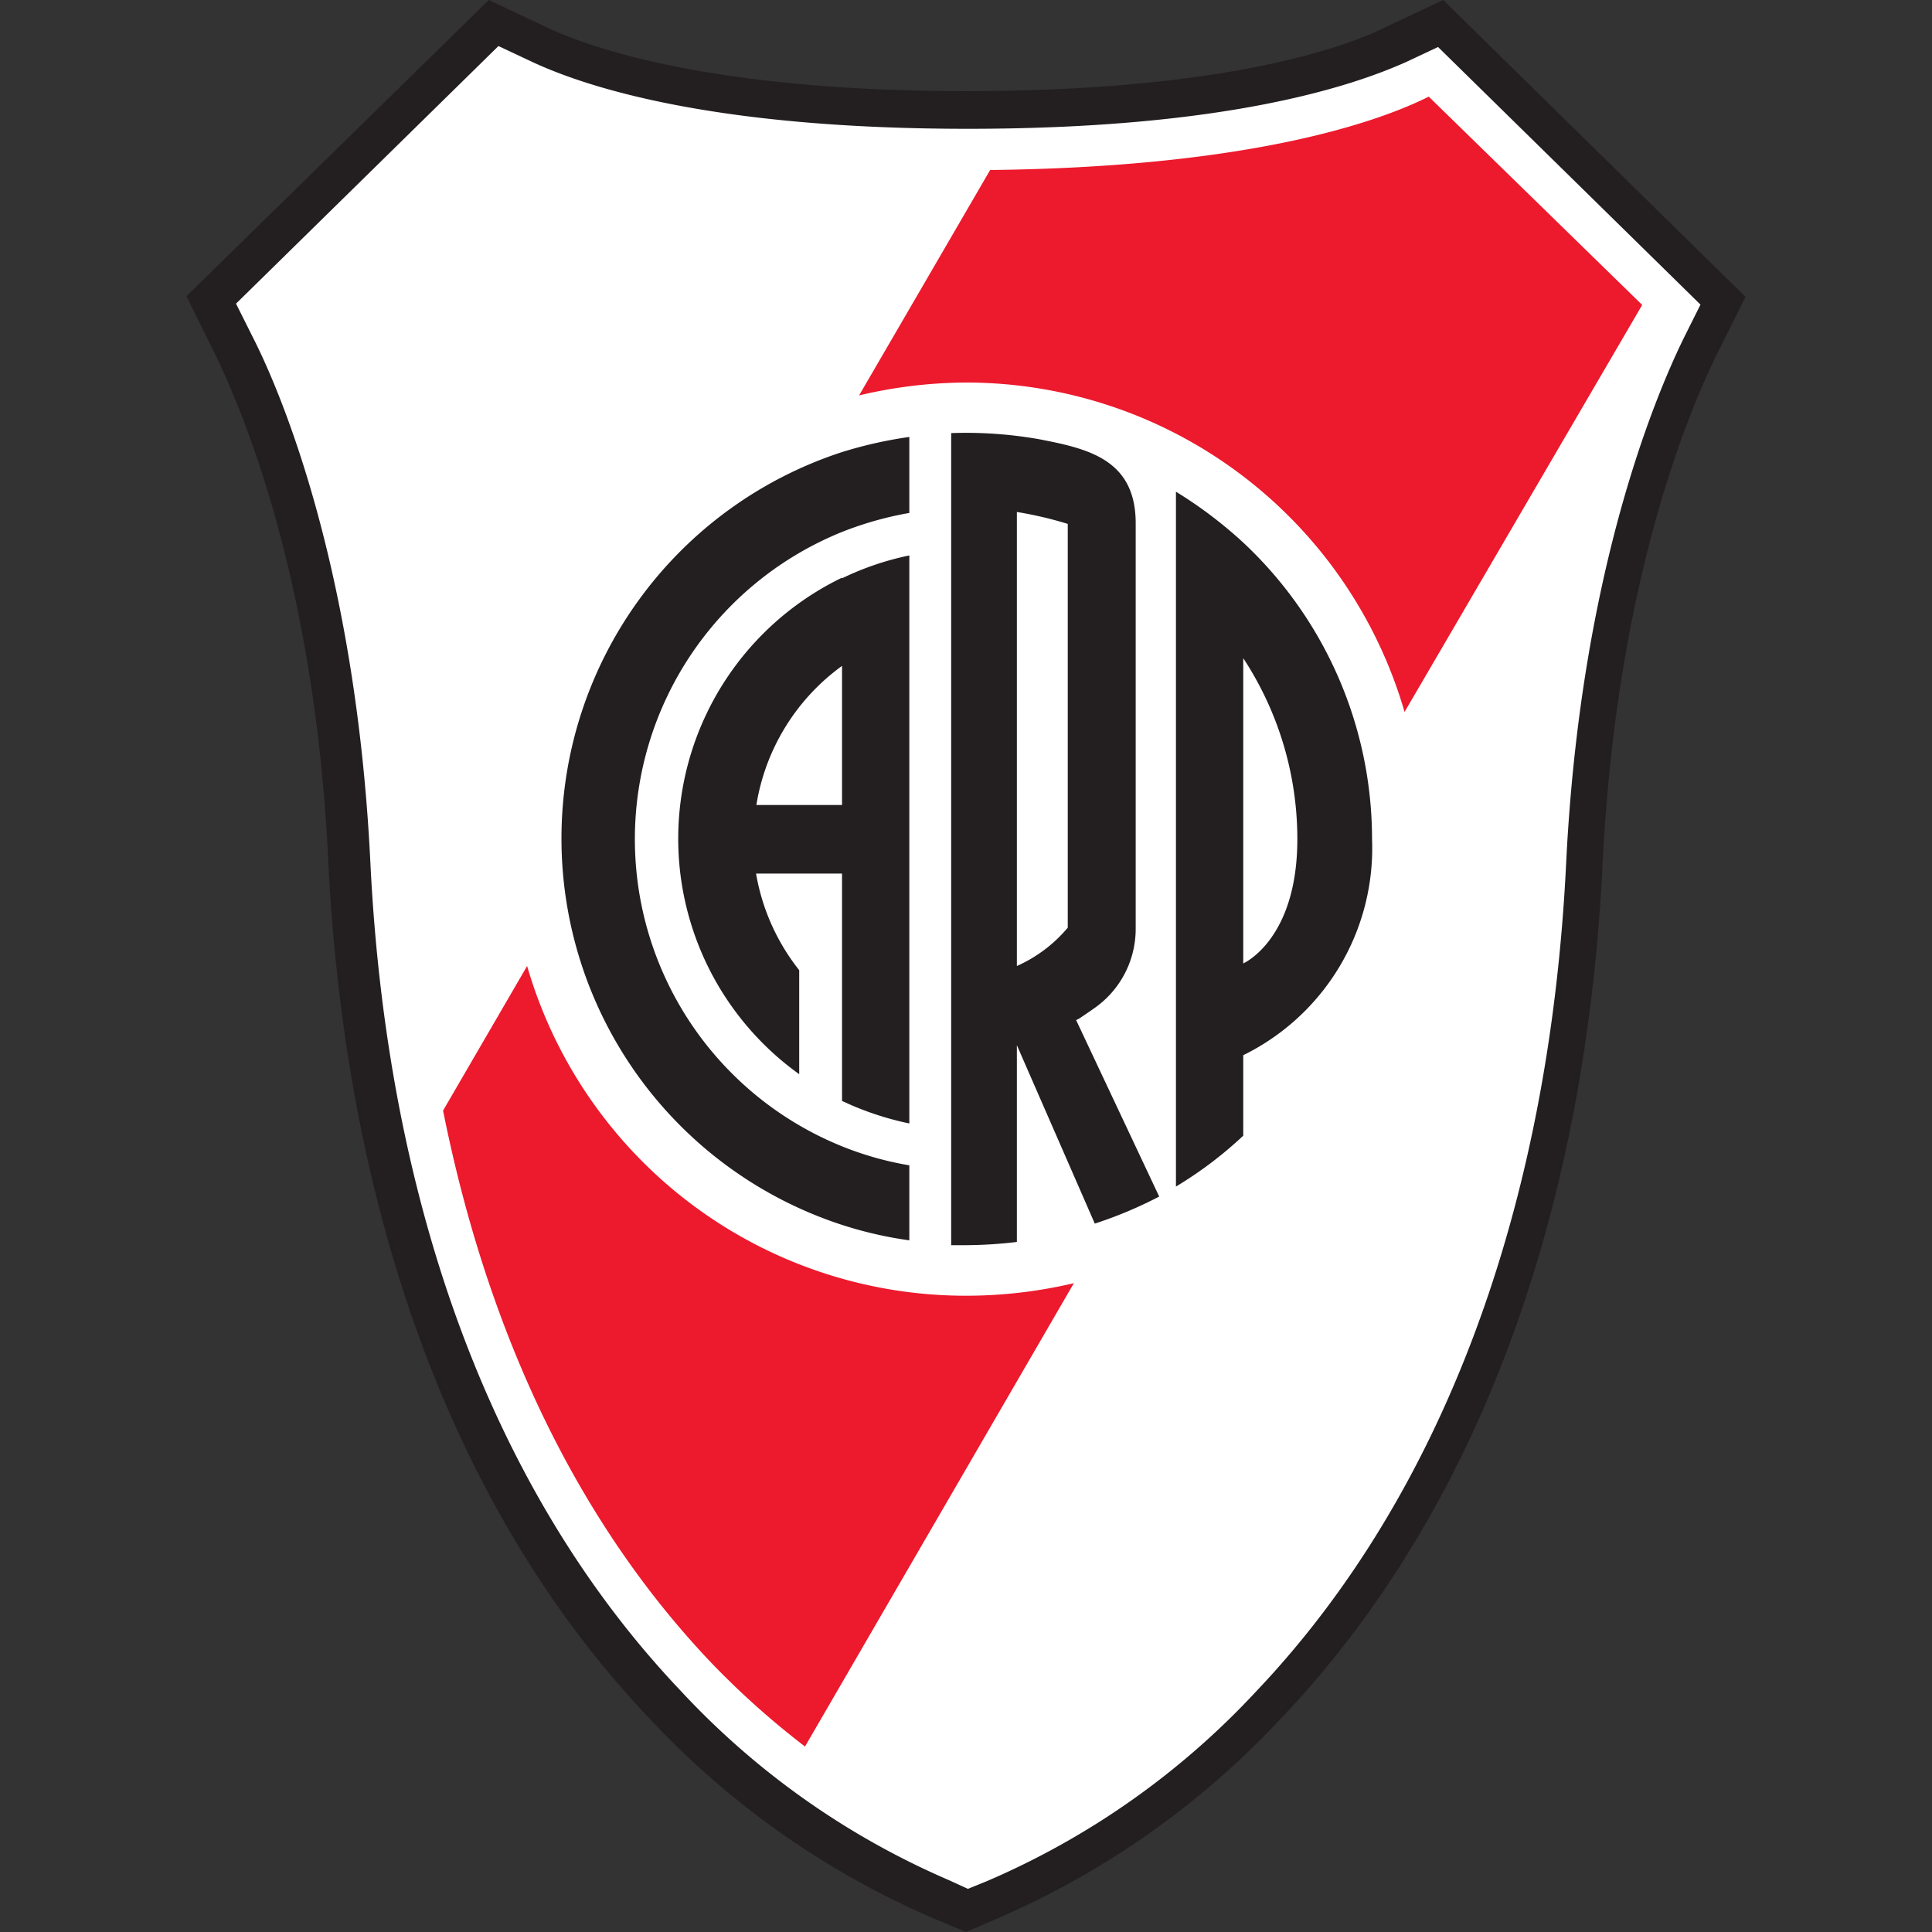
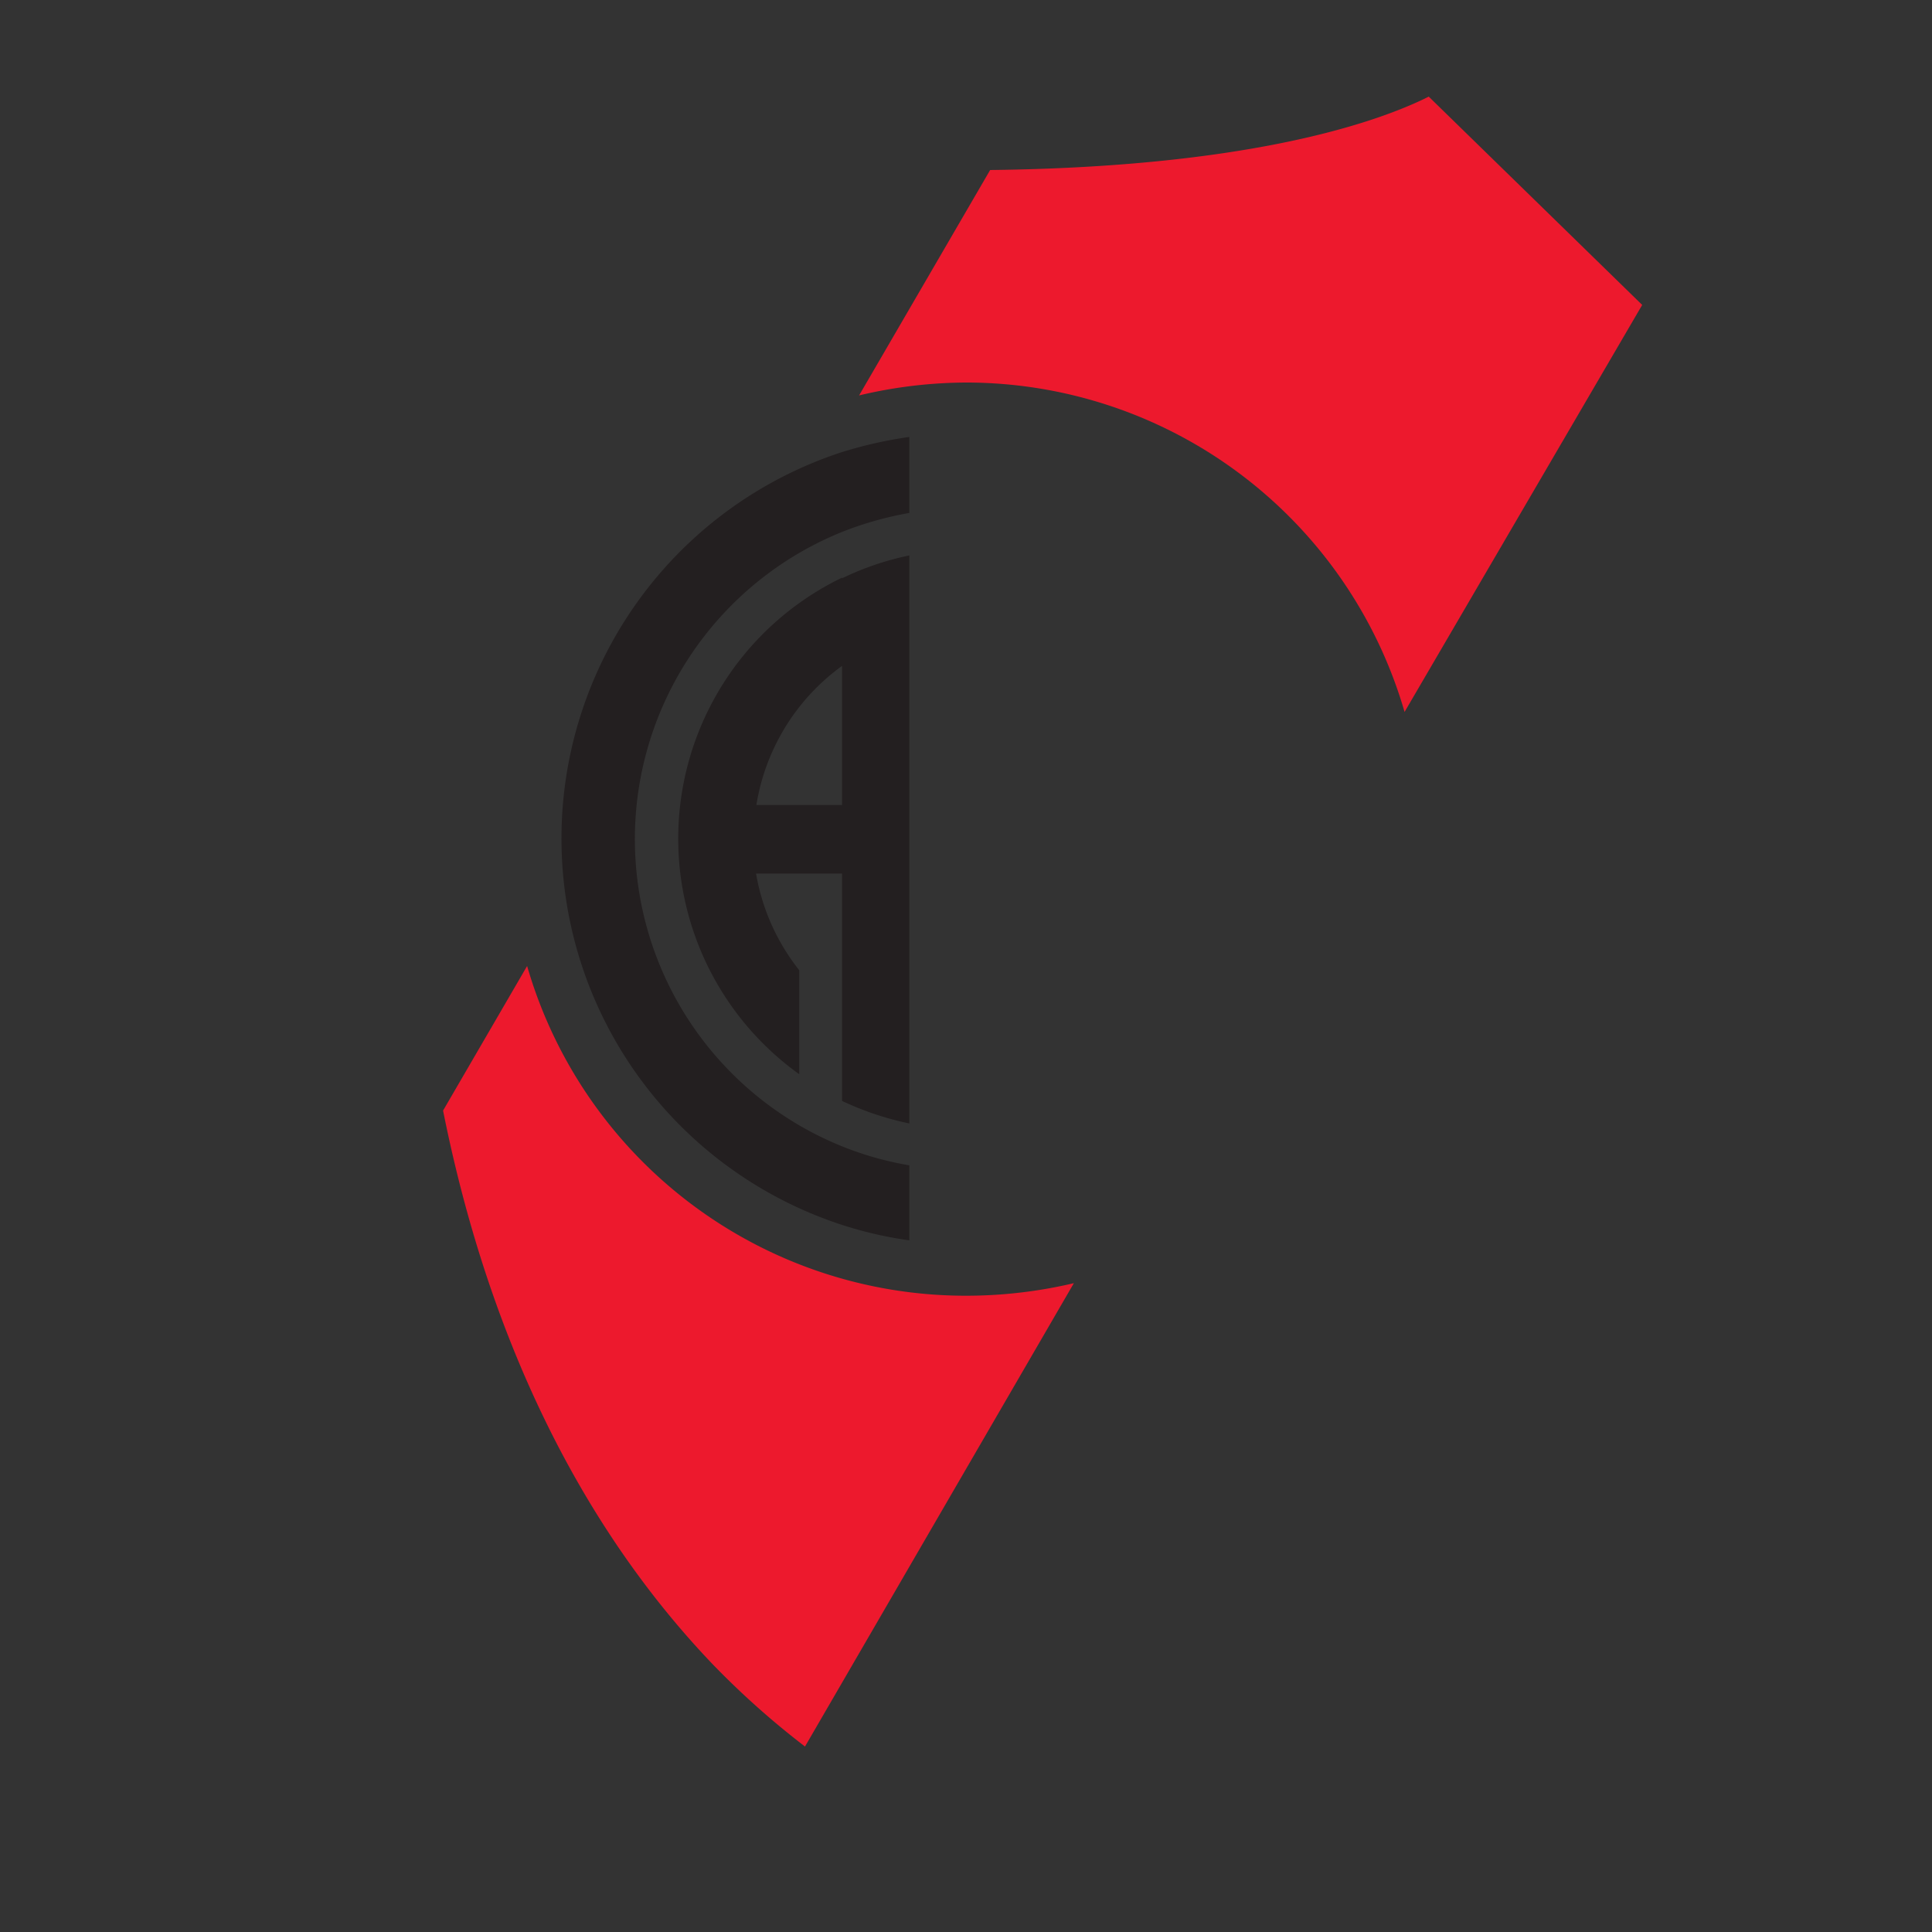
<svg xmlns="http://www.w3.org/2000/svg" width="60" height="60" viewBox="0 0 60 60">
  <rect x="0" y="0" width="60" height="60" fill="#333333" stroke="none" />
  <defs>
    <style>.cls-1{fill:#fff;}.cls-2{fill:#ed192d;}.cls-3{fill:#231f20;}</style>
  </defs>
  <g id="River_Plate" data-name="River Plate">
    <g id="g830">
      <g id="g1555">
-         <path id="path1050" class="cls-1" d="M29.19,59a25.41,25.41,0,0,1-8.54-6c-5.88-6.18-9.27-15.22-9.8-26.14-.43-8.75-2.67-14.16-3.61-16.08L6.55,9.34,15.3.75l1.37.65c1.27.6,5.12,2,13.33,2S42.06,2,43.33,1.4L44.7.75l8.75,8.59-.69,1.41c-.94,1.92-3.18,7.33-3.61,16.08-.53,10.92-3.92,20-9.8,26.14a25.41,25.41,0,0,1-8.54,6l-.81.33Z" />
        <g id="g1548">
          <path id="path1054" class="cls-2" d="M30,11.88A14.18,14.18,0,0,1,43.62,22.11L51,9.47,44.37,3l-.16.08c-1.68.8-5.64,2.11-13.46,2.2l-4.07,7A14.57,14.57,0,0,1,30,11.88" />
          <path id="path1058" class="cls-2" d="M30,40.24A14.18,14.18,0,0,1,16.37,30l-2.61,4.49c1.4,7,4.22,12.83,8.33,17.15A25.75,25.75,0,0,0,25,54.24l8.35-14.39a14.59,14.59,0,0,1-3.33.39" />
        </g>
-         <path id="path1078" class="cls-3" d="M30.06,58.66l.59-.24A24.67,24.67,0,0,0,39,52.54c5.78-6.08,9.12-15,9.64-25.77.44-8.86,2.71-14.36,3.67-16.31l.5-1-8.15-8-1,.47C42,2.67,38.09,4,30.06,4S18.11,2.67,16.48,1.9l-1-.47-8.15,8,.5,1c1,1.95,3.23,7.45,3.67,16.31.52,10.78,3.86,19.69,9.64,25.77a24.67,24.67,0,0,0,8.33,5.88ZM29,59.58A26.24,26.24,0,0,1,20.2,53.4c-6-6.29-9.43-15.47-10-26.54C9.81,18.22,7.61,12.91,6.68,11l-.89-1.8L15.18,0l1.76.83c1.23.59,5,2,13.06,2s11.83-1.38,13.06-2L44.82,0l9.39,9.22L53.32,11c-.93,1.89-3.13,7.2-3.55,15.84-.54,11.07-4,20.25-10,26.54a26.24,26.24,0,0,1-8.75,6.18L30,60Z" />
      </g>
      <g id="g1544">
-         <path id="path1062" class="cls-3" d="M38.61,29.92V20.44a10.23,10.23,0,0,1,1.68,5.62c0,3.13-1.68,3.86-1.68,3.86m0-13.07a13.49,13.49,0,0,0-2.09-1.58V36.85a12.34,12.34,0,0,0,2.09-1.58v-2.5a7.16,7.16,0,0,0,4-6.71,12.61,12.61,0,0,0-4-9.21" />
        <path id="path1066" class="cls-3" d="M26.15,16.52a10.63,10.63,0,0,1,2.09-.59V13.57a13.2,13.2,0,0,0-2.09.47,12.62,12.62,0,0,0,0,24,12.2,12.2,0,0,0,2.09.48V36.19a10,10,0,0,1-2.09-.59,10.29,10.29,0,0,1,0-19.08" />
        <path id="path1070" class="cls-3" d="M26.15,25H23.49a6.64,6.64,0,0,1,2.66-4.32Zm0-7.06a9,9,0,0,0-1.33,15.42V30.13a6.63,6.63,0,0,1-1.34-3h2.67v7.06a9.34,9.34,0,0,0,2.09.7V17.25a8.89,8.89,0,0,0-2.09.71" />
-         <path id="path1074" class="cls-3" d="M31.58,15.9a11.72,11.72,0,0,1,1.58.37V28.81A4.39,4.39,0,0,1,31.58,30Zm1.84,15.78.1-.05.22-.15,0,0L34,31.3a3,3,0,0,0,1.27-2.45V22.62h0V16.25c0-2-1.51-2.32-3-2.61a13.12,13.12,0,0,0-2.73-.19V38.67H30a13.82,13.82,0,0,0,1.58-.1V32.46L34,38a13,13,0,0,0,2-.84Z" />
      </g>
    </g>
  </g>
</svg>